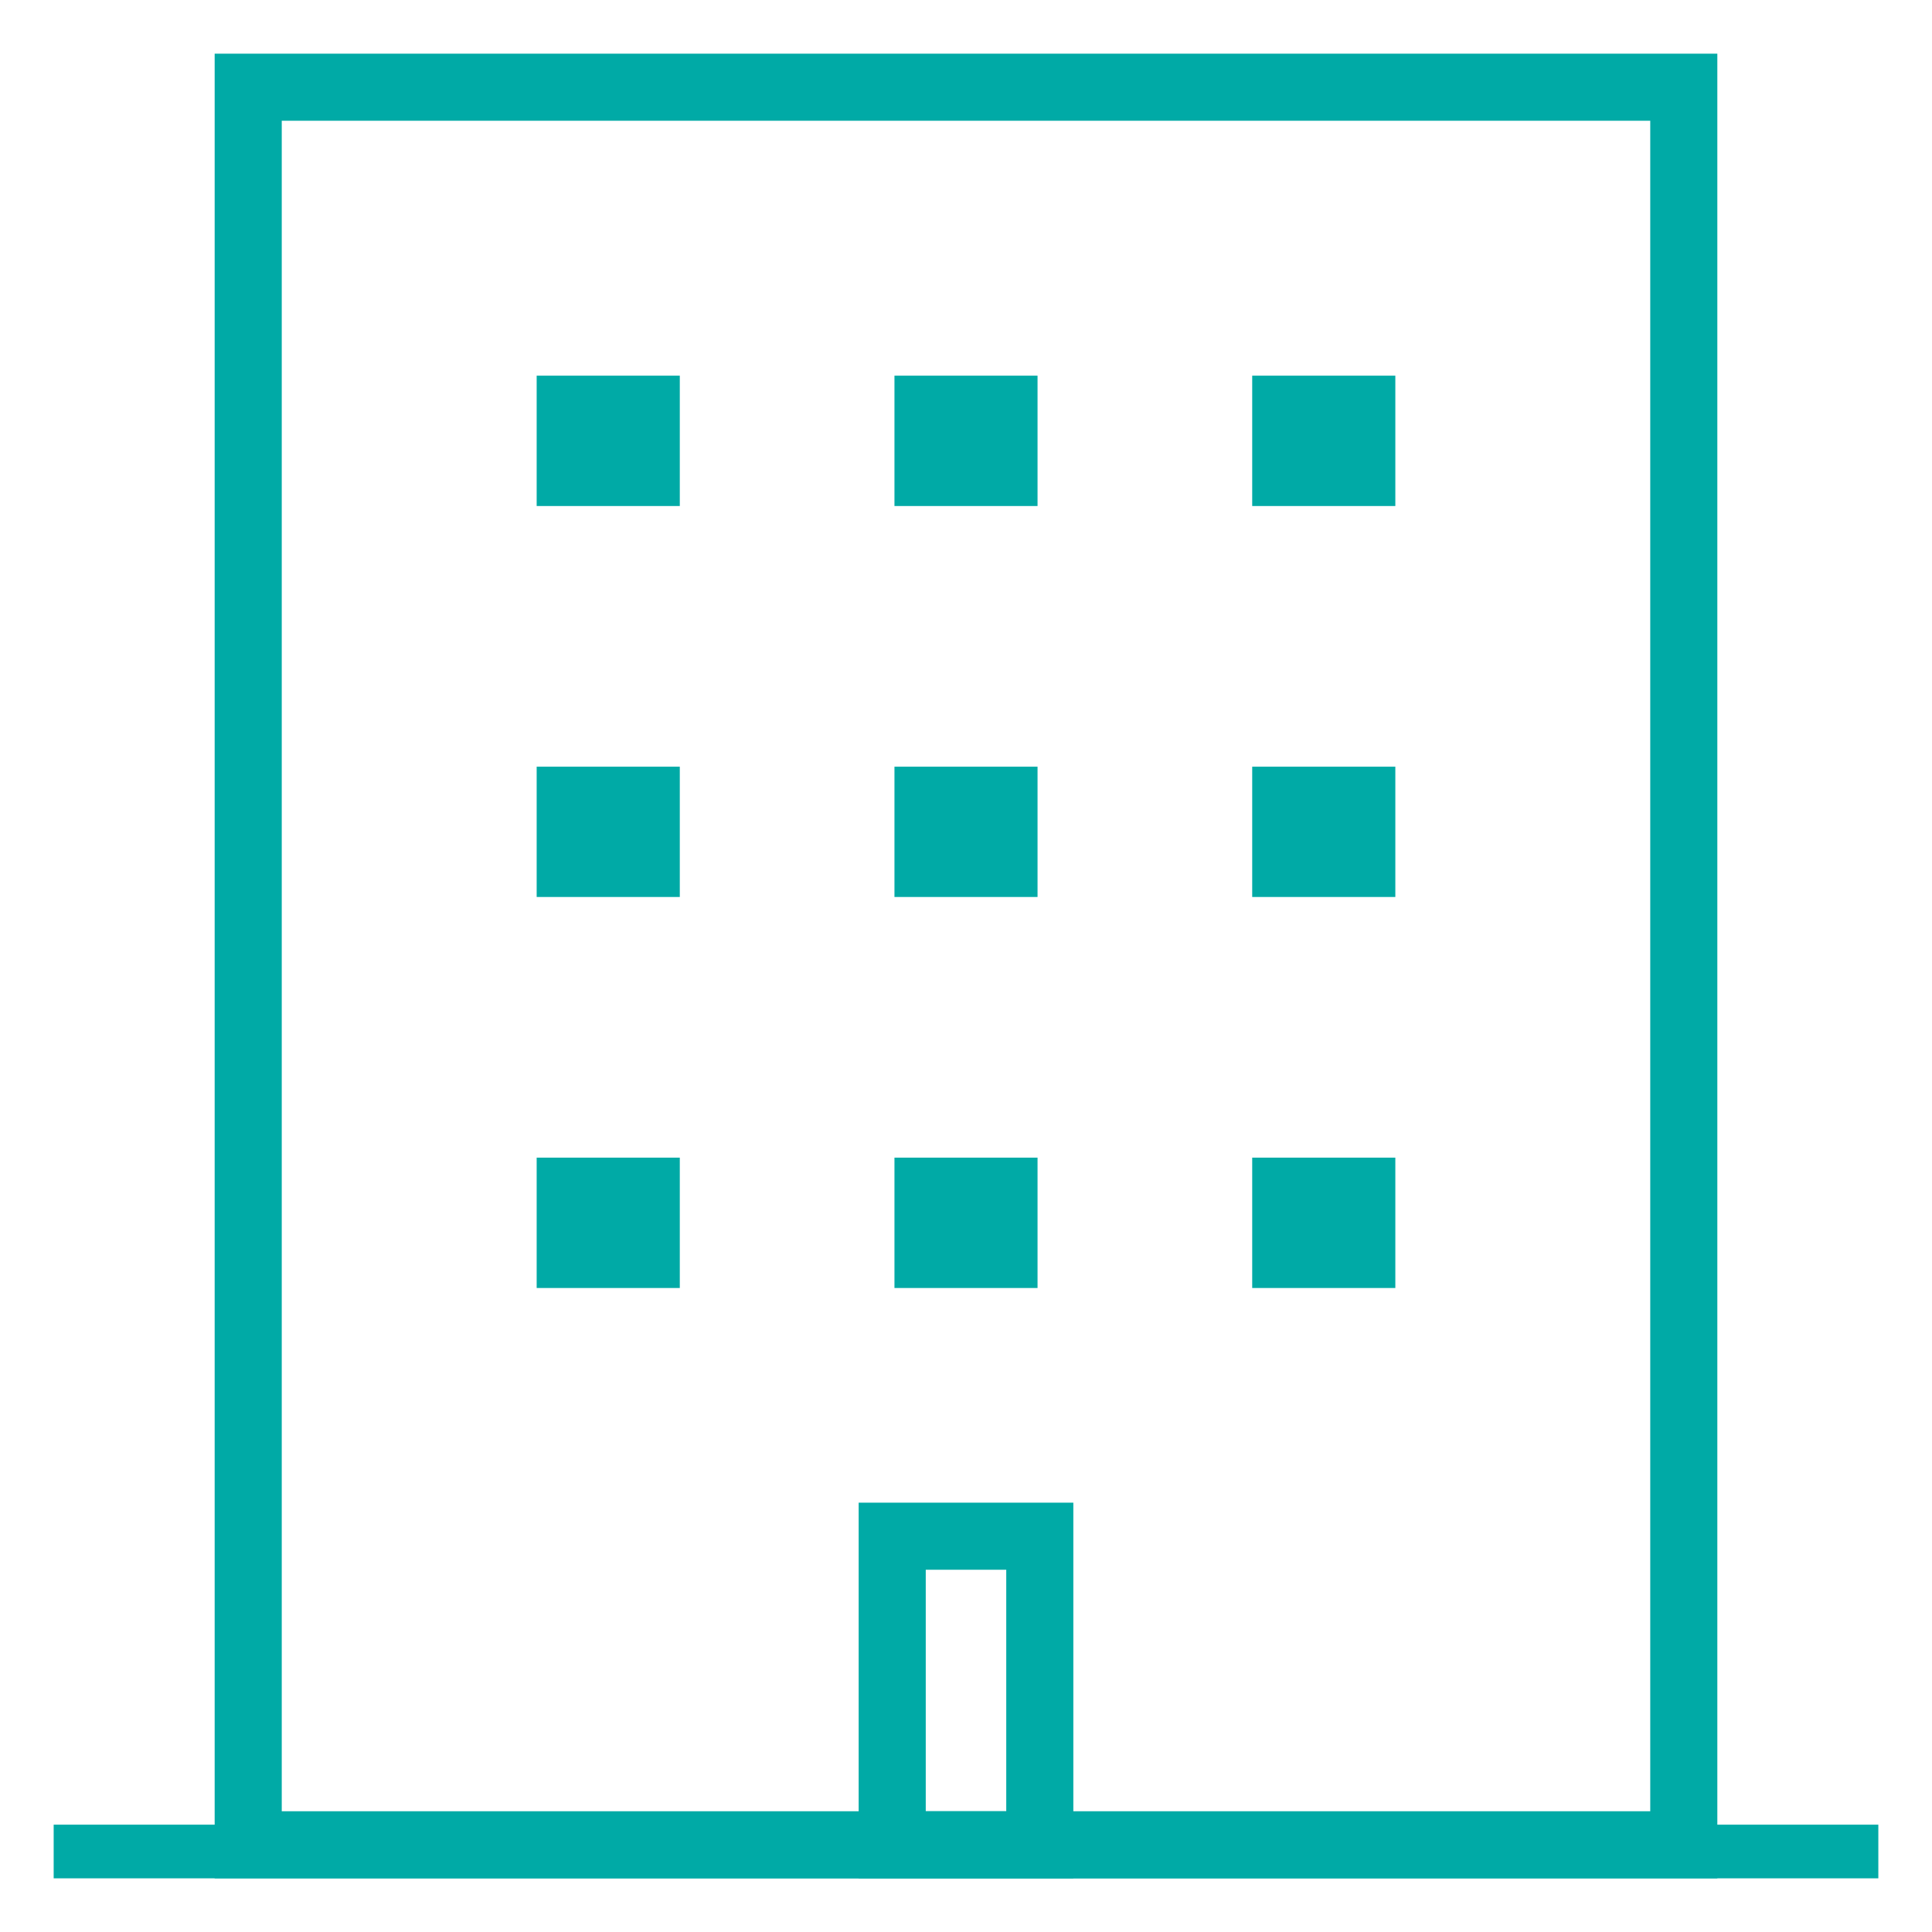
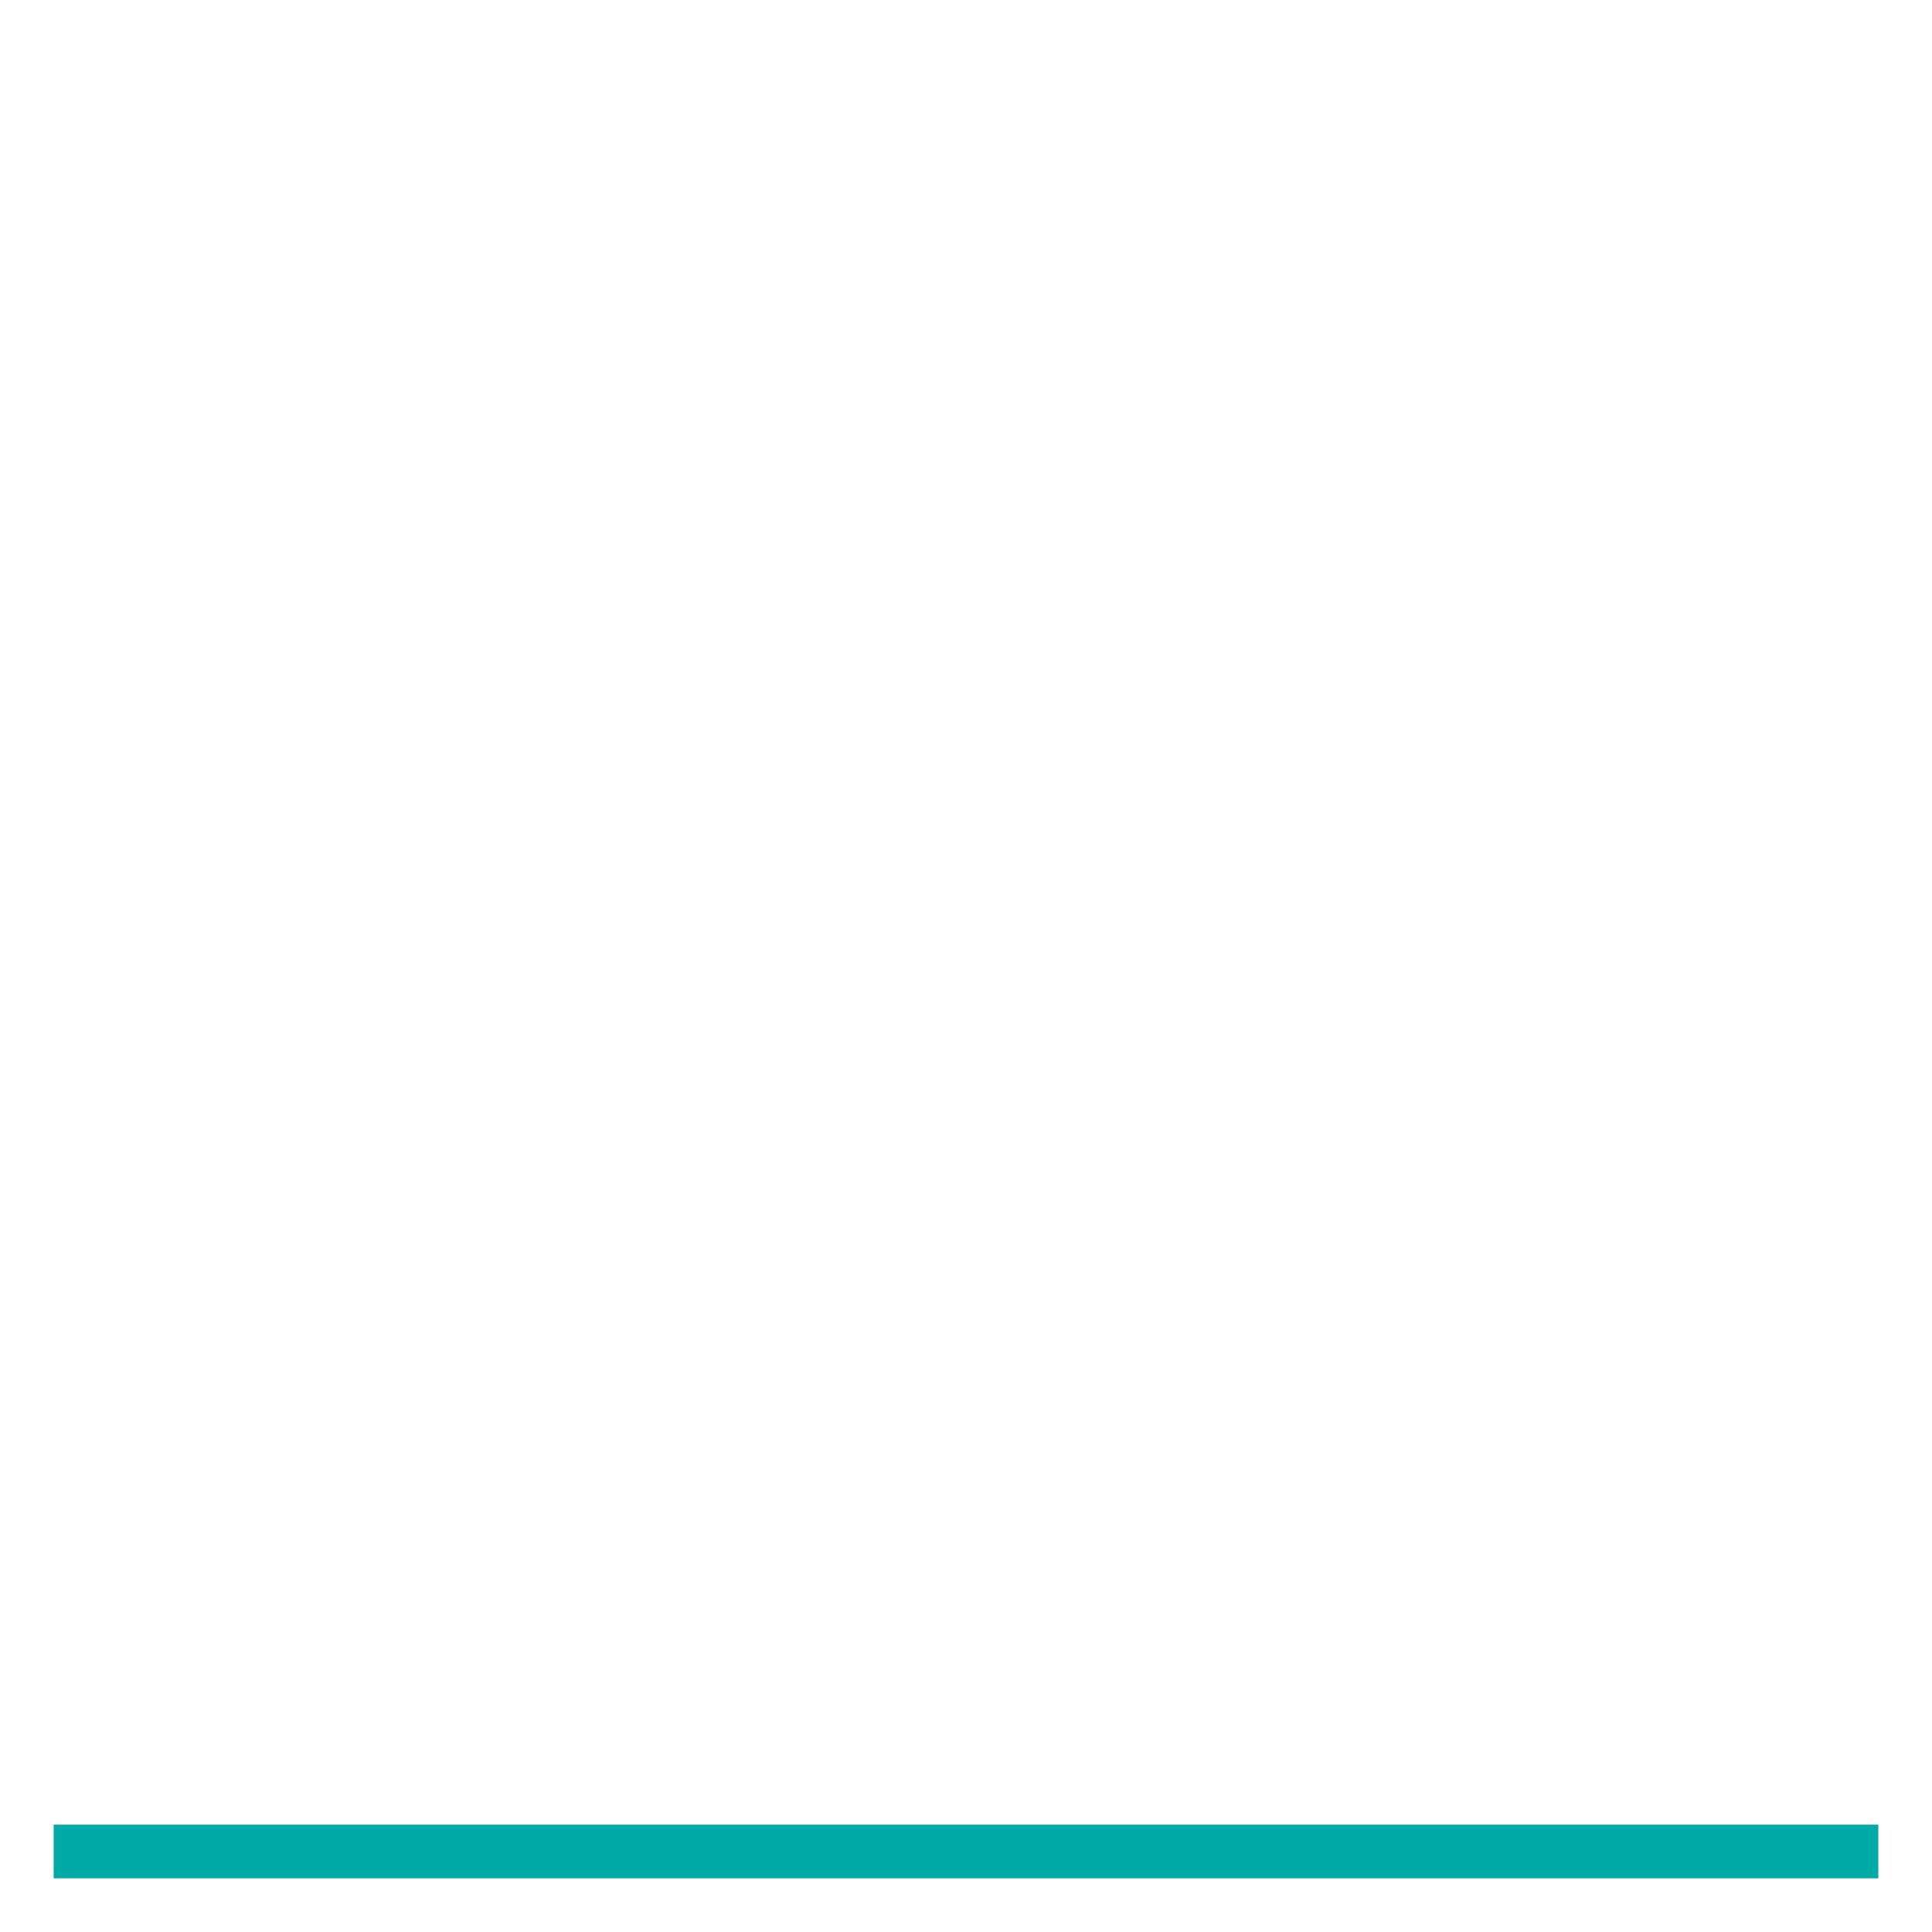
<svg xmlns="http://www.w3.org/2000/svg" width="36" height="36" viewBox="0 0 36 36" fill="none">
-   <path d="M10 21.571H12.667V24H10V21.571ZM16.667 21.571H19.333V24H16.667V21.571ZM23.333 21.571H26V24H23.333V21.571ZM10 14.286H12.667V16.714H10V14.286ZM16.667 14.286H19.333V16.714H16.667V14.286ZM23.333 14.286H26V16.714H23.333V14.286ZM10 7H12.667V9.429H10V7ZM16.667 7H19.333V9.429H16.667V7ZM23.333 7H26V9.429H23.333V7Z" fill="#00AAA6" />
-   <rect x="4.625" y="1.625" width="26.75" height="32.75" stroke="#00AAA6" stroke-width="1.25" />
  <line x1="1" y1="34.5" x2="35" y2="34.5" stroke="#00AAA6" />
-   <rect x="16.625" y="28.625" width="2.75" height="5.75" stroke="#00AAA6" stroke-width="1.25" />
</svg>